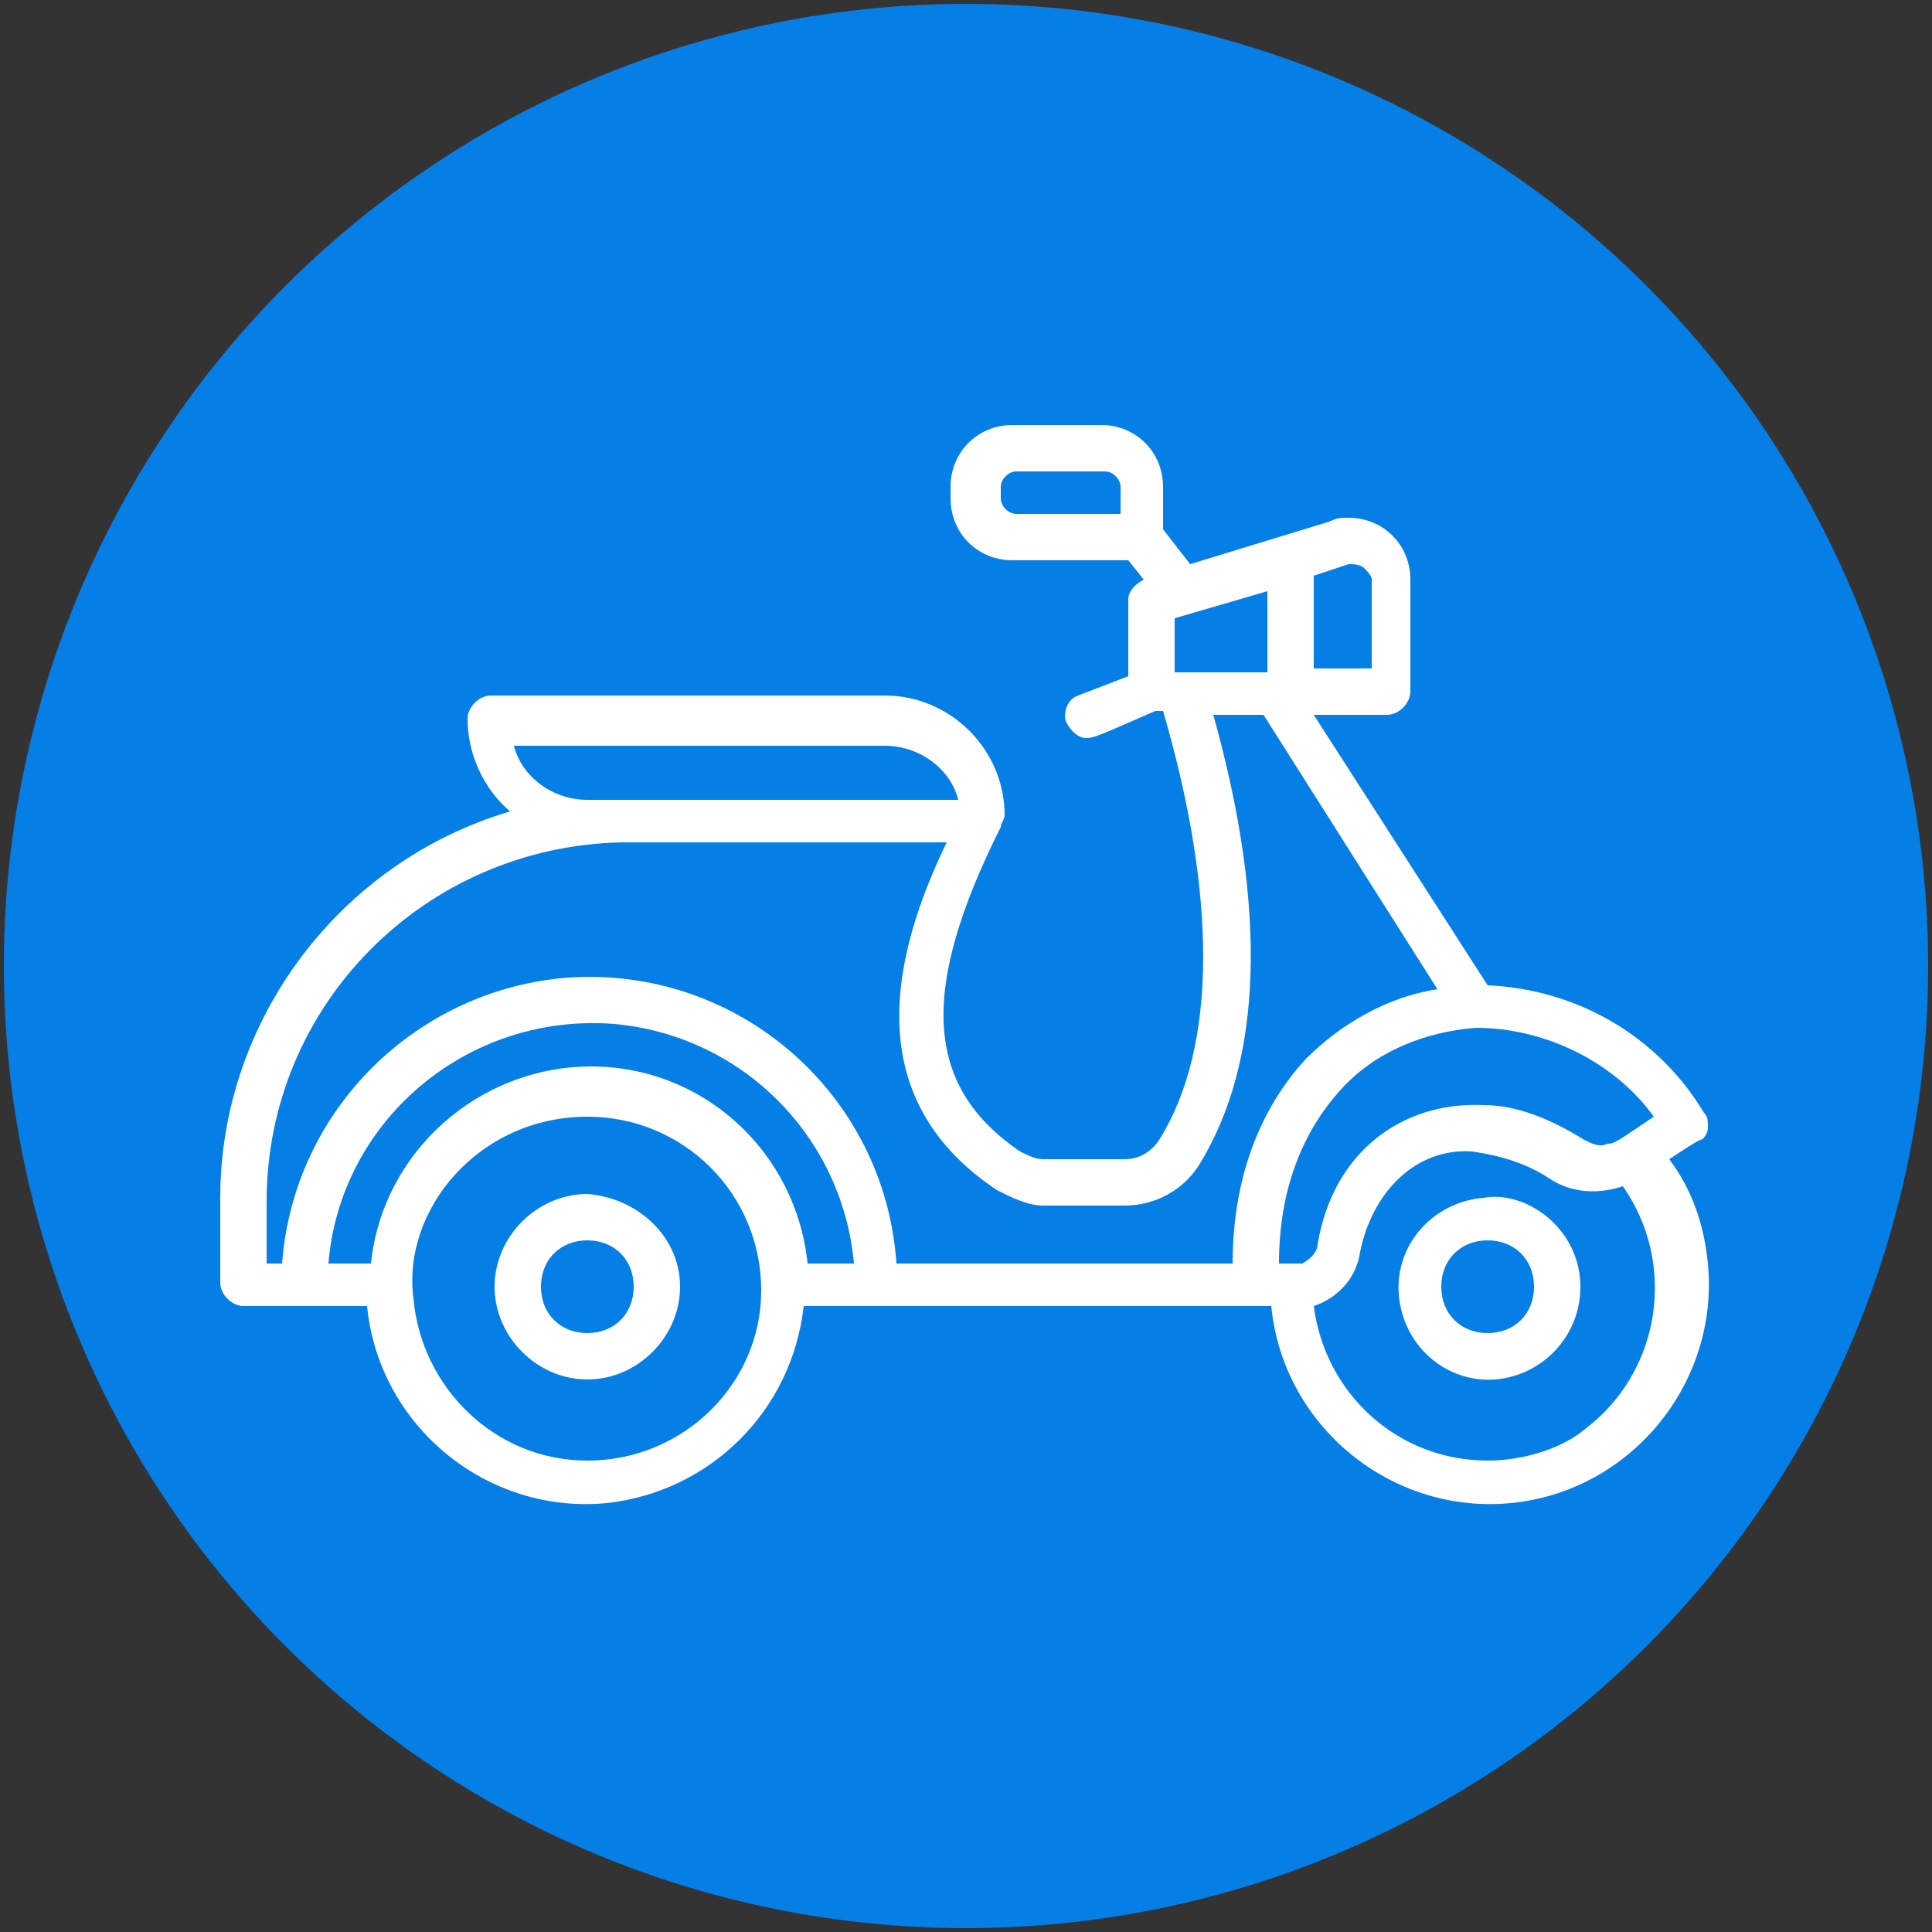
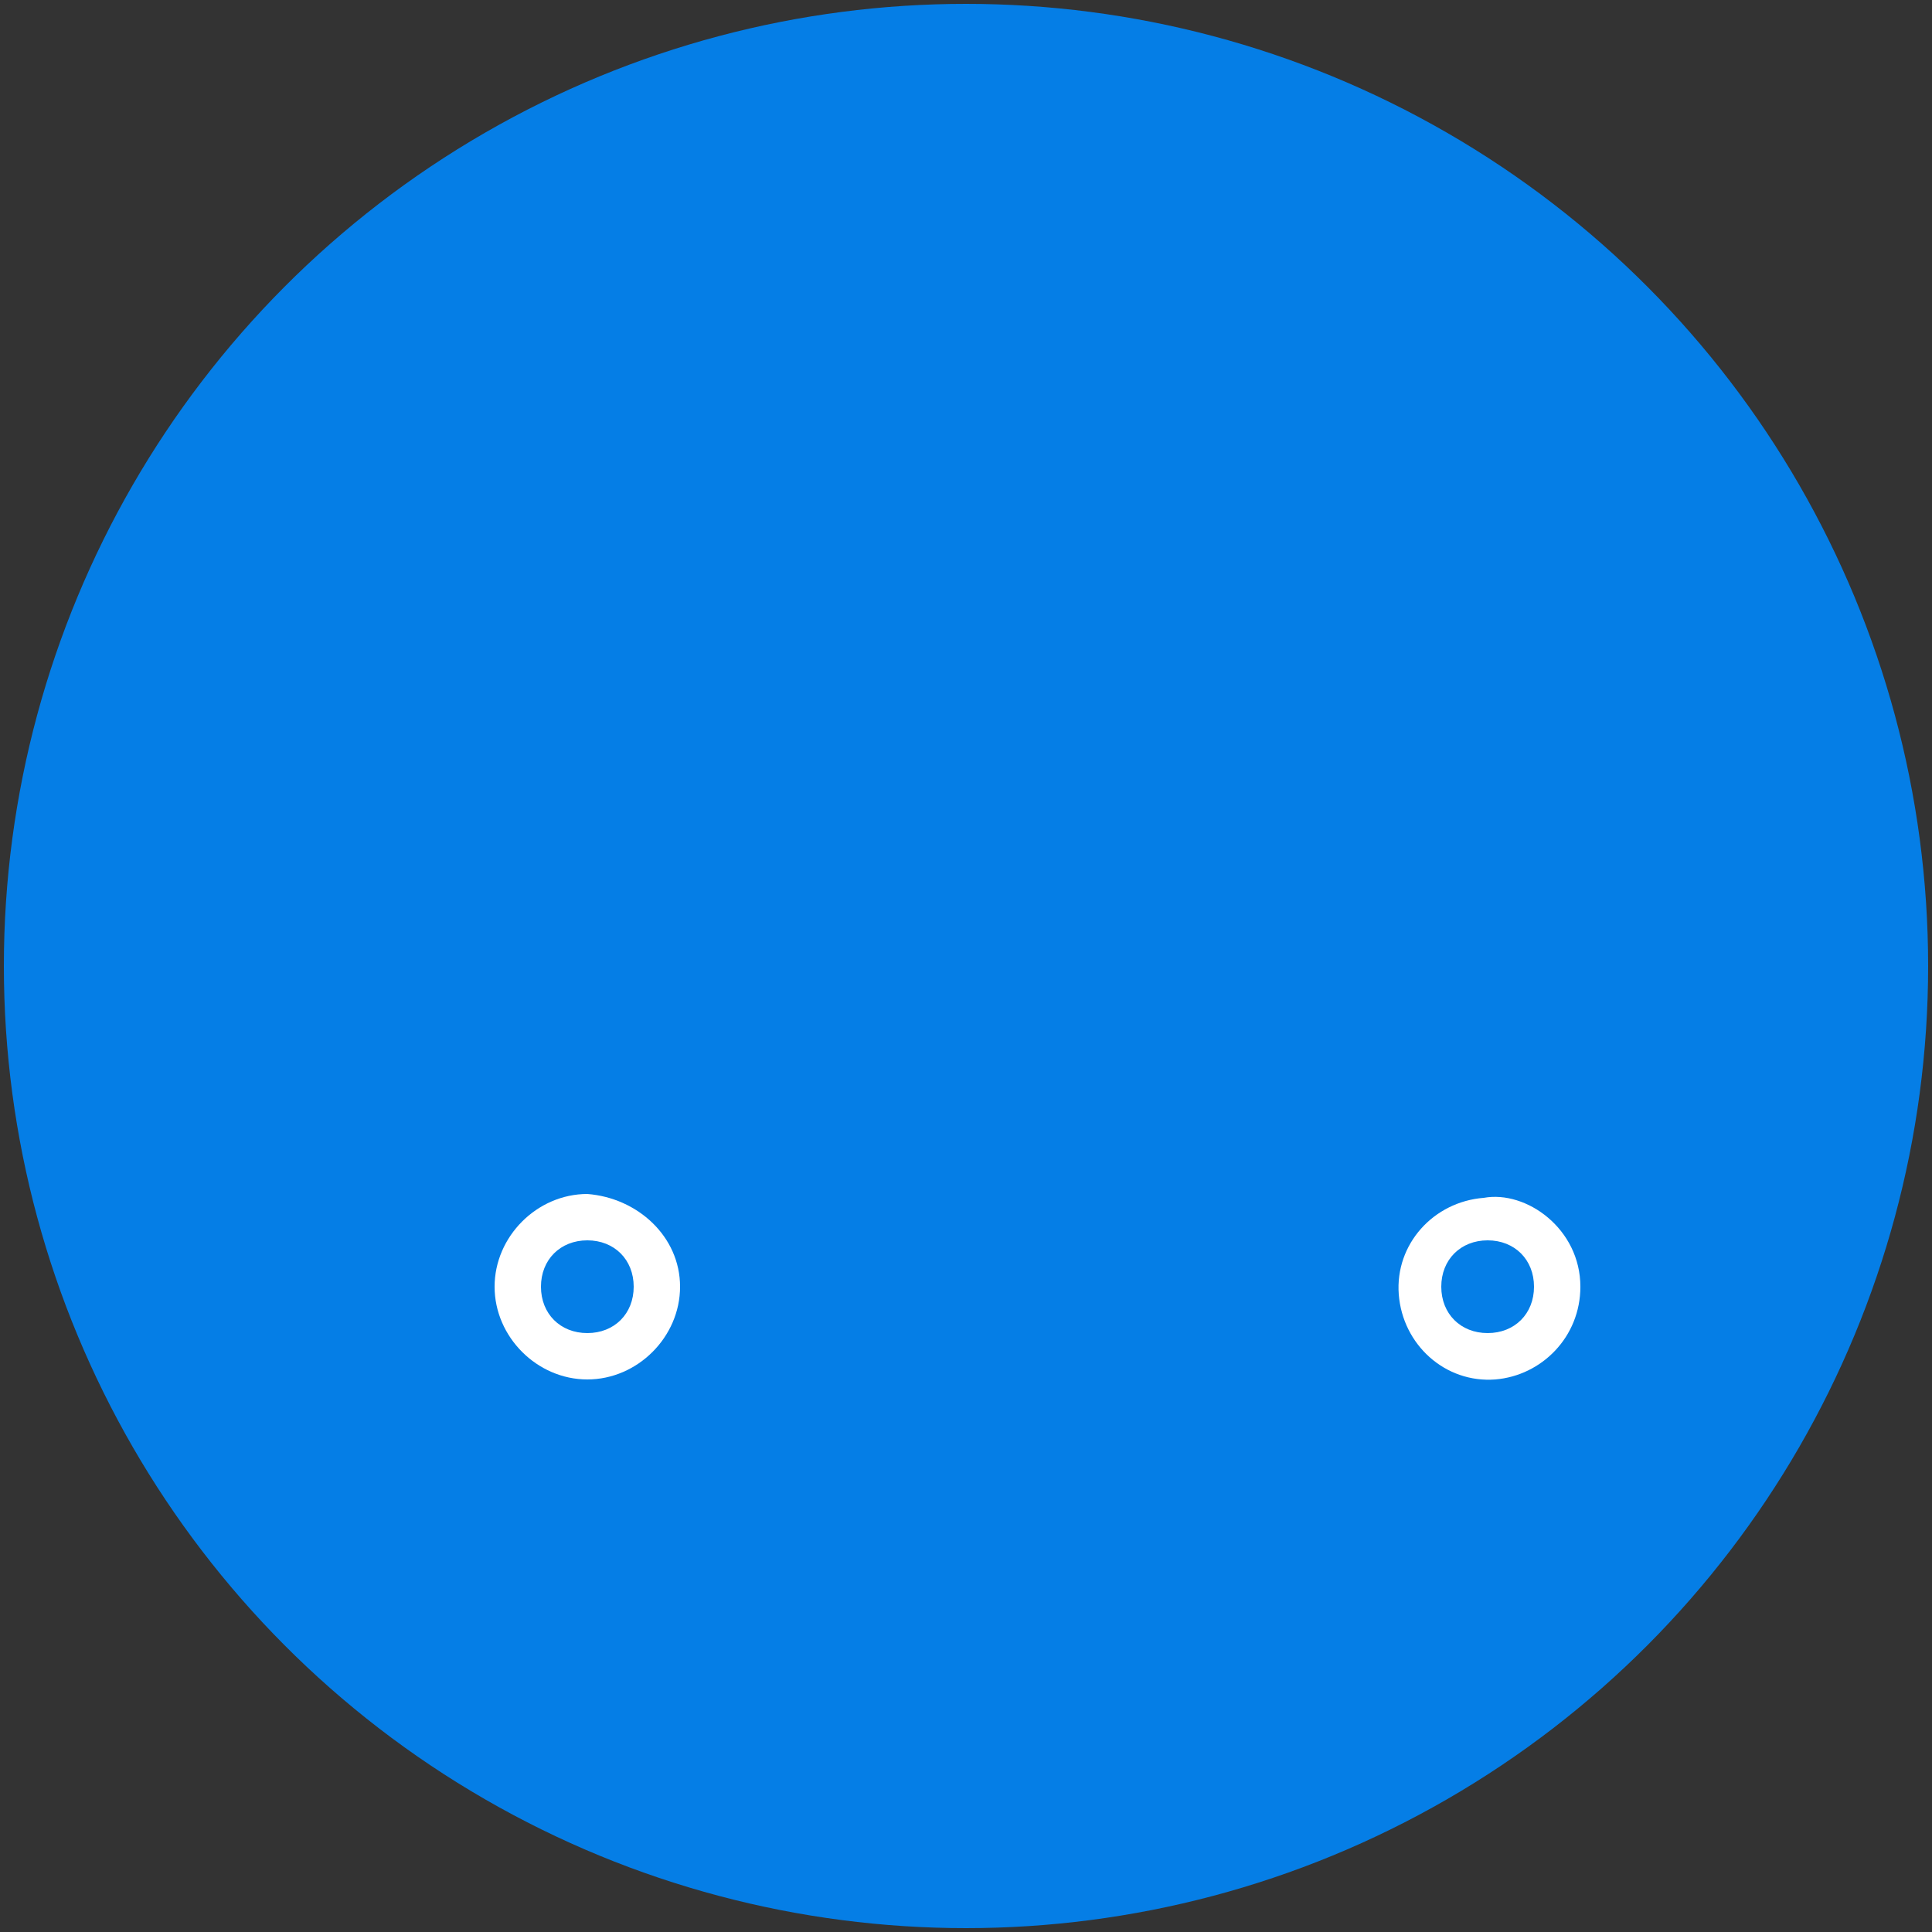
<svg xmlns="http://www.w3.org/2000/svg" version="1.1" x="0px" y="0px" viewBox="0 0 50 50" style="enable-background:new 0 0 50 50;" xml:space="preserve">
  <rect x="0" y="0" width="50" height="50" fill="#333333" stroke="none" />
  <style type="text/css">
	.st0{display:none;}
	.st1{display:inline;fill:#32E674;}
	.st2{display:inline;}
	.st3{fill:#208E42;}
	.st4{fill:#057EE6;}
	.st5{fill:#FFFFFF;}
</style>
  <g id="Livello_1" class="st0">
    <circle class="st1" cx="24.9" cy="25" r="24.9" />
    <g class="st2">
-       <path class="st3" d="M46.5,24.2c-0.2-1.7-1.5-3.1-3.2-3.2l-7.8-0.8l-3-1.4l-6-2.7c-0.6-0.2-1.2-0.4-1.8-0.4h-8.8    c-0.1,0-0.2,0-0.3,0.1l-8.1,3.8c-0.7,0.4-1.5,0.5-2.3,0.5c-1,0-1.8,0.8-1.8,1.8v5.2c0,1.8,1.4,3.2,3.2,3.2h1    c0.2,2.4,2.3,4.2,4.7,4c2.1-0.2,3.8-1.9,4-4h17.4c0.2,2.4,2.3,4.2,4.7,4c2.1-0.2,3.8-1.9,4-4H44c1.4,0,2.5-1.1,2.5-2.5    C46.5,24,46.5,24.3,46.5,24.2z M32.3,20.2h-8.6L21.3,17h3.3c0.2,0,0.4,0,0.5,0c0.3,0,0.5,0.1,0.7,0.2L32.3,20.2z M19.7,17l2.4,3.1    h-2.9c-0.2,0-0.3-0.1-0.4-0.2L17,17H19.7z M5.1,21.4c1,0,2-0.2,2.9-0.7l7.6-3.6l2.1,3.4c0.3,0.5,0.9,0.8,1.5,0.8h16l7.9,0.8    c0.9,0.1,1.6,0.7,1.9,1.5H16.5c-0.4,0-0.9-0.1-1.2-0.4c-2-1.4-4.7-1.4-6.8,0c-0.3,0.2-0.7,0.4-1.1,0.4l-2.7,0.1v-1.9    C4.7,21.7,4.9,21.4,5.1,21.4L5.1,21.4z M11.9,33c-1.7,0-3.1-1.4-3.1-3.1c0-1.7,1.4-3.1,3.1-3.1c1.7,0,3.1,1.4,3.1,3.1c0,0,0,0,0,0    C15,31.6,13.6,33,11.9,33z M38,33c-1.7,0-3.1-1.4-3.1-3.1s1.4-3.1,3.1-3.1s3.1,1.4,3.1,3.1C41,31.6,39.7,33,38,33z M44,29h-1.8    c-0.5-2.4-2.8-3.9-5.2-3.3c-1.7,0.4-3,1.7-3.3,3.3H16.1c-0.5-2.4-2.8-3.9-5.2-3.4C9.3,26,8,27.3,7.6,29h-1c-1.1,0-1.9-0.9-1.9-1.9    v-2L7.4,25c0.7,0,1.3-0.2,1.9-0.6c1.6-1.1,3.7-1.1,5.3,0c0.6,0.4,1.2,0.6,1.9,0.6h28.8v2.8C45.2,28.5,44.7,29,44,29z" />
      <path class="st3" d="M11.9,28.2c-1,0-1.8,0.8-1.8,1.8c0,1,0.8,1.8,1.8,1.8c1,0,1.8-0.8,1.8-1.8c0,0,0,0,0,0    C13.7,28.9,12.9,28.2,11.9,28.2z M11.9,30.4c-0.3,0-0.5-0.2-0.5-0.5c0-0.3,0.2-0.5,0.5-0.5c0.3,0,0.5,0.2,0.5,0.5    S12.2,30.4,11.9,30.4L11.9,30.4z" />
-       <path class="st3" d="M38,28.2c-1,0-1.8,0.8-1.8,1.8c0,1,0.8,1.8,1.8,1.8c1,0,1.8-0.8,1.8-1.8c0,0,0,0,0,0    C39.7,28.9,38.9,28.2,38,28.2z M38,30.4c-0.3,0-0.5-0.2-0.5-0.5s0.2-0.5,0.5-0.5s0.5,0.2,0.5,0.5C38.5,30.2,38.2,30.4,38,30.4    L38,30.4z" />
+       <path class="st3" d="M38,28.2c-1,0-1.8,0.8-1.8,1.8c0,1,0.8,1.8,1.8,1.8c1,0,1.8-0.8,1.8-1.8c0,0,0,0,0,0    C39.7,28.9,38.9,28.2,38,28.2M38,30.4c-0.3,0-0.5-0.2-0.5-0.5s0.2-0.5,0.5-0.5s0.5,0.2,0.5,0.5C38.5,30.2,38.2,30.4,38,30.4    L38,30.4z" />
      <path class="st3" d="M19.3,23.3H21c0.4,0,0.6-0.3,0.6-0.6S21.4,22,21,22h-1.7c-0.4,0-0.6,0.3-0.6,0.6S18.9,23.3,19.3,23.3z" />
    </g>
  </g>
  <g id="Livello_2">
    <circle class="st4" cx="25" cy="25" r="24.9" />
    <g>
-       <path class="st5" d="M44.2,29.2c0-0.2,0-0.3-0.1-0.4c-1.2-2-3.3-3.2-5.6-3.3l-4.5-7h1.9c0.3,0,0.6-0.3,0.6-0.6V15    c0-0.9-0.7-1.6-1.6-1.6c-0.2,0-0.3,0-0.5,0.1l-3.6,1.1l-0.7-0.9v-1.1c0-0.9-0.7-1.6-1.6-1.6h-2.3c-0.9,0-1.6,0.7-1.6,1.6v0.3    c0,0.9,0.7,1.6,1.6,1.6h3l0.4,0.5c-0.2,0.1-0.4,0.3-0.4,0.5v2l-1.3,0.5c-0.3,0.1-0.4,0.5-0.3,0.7c0.1,0.2,0.3,0.4,0.5,0.4    c0.2,0,0.2,0,1.8-0.7h0.2c1.4,4.8,1.4,8.7-0.1,11.1c-0.2,0.3-0.5,0.5-0.9,0.5h-2.1c-0.2,0-0.4-0.1-0.6-0.2    c-2.5-1.7-2.6-4.2-0.5-8.4c0-0.1,0.1-0.2,0.1-0.3c0-1.7-1.4-3.1-3.1-3.1H12.7c-0.3,0-0.6,0.3-0.6,0.6c0,0.9,0.4,1.8,1.1,2.4    c-4.4,1.3-7.5,5.4-7.5,10l0,2.2c0,0.3,0.3,0.6,0.6,0.6h3.2c0.3,3.1,3.1,5.4,6.2,5.1c2.7-0.3,4.8-2.4,5.1-5.1h12.1    c0.3,3.1,3.1,5.4,6.2,5.1s5.4-3.1,5.1-6.2c-0.1-1-0.4-1.9-1-2.7c0.3-0.2,0.6-0.4,0.8-0.5C44.1,29.5,44.2,29.3,44.2,29.2z     M42.8,28.9c-0.9,0.6-1,0.7-1.2,0.7c-0.2,0.1-0.4,0-0.6-0.1c-0.8-0.5-1.7-0.9-2.6-0.9c-2.1-0.1-3.9,1.2-4.3,3.6    c0,0.2-0.2,0.4-0.4,0.5c-0.2,0-0.4,0-0.6,0c0-1.9,0.6-3.4,1.6-4.5c0.9-1,2.2-1.5,3.5-1.6C40,26.6,41.8,27.5,42.8,28.9L42.8,28.9z     M34,14.9l0.9-0.3c0.1,0,0.3,0,0.4,0.1c0.1,0.1,0.2,0.2,0.2,0.3v2.3H34V14.9z M32.8,17.4h-2.4V16l2.4-0.7L32.8,17.4z M29,13.3    h-2.7c-0.2,0-0.4-0.2-0.4-0.4v-0.3c0-0.2,0.2-0.4,0.4-0.4h2.3c0.2,0,0.4,0.2,0.4,0.4V13.3z M22.9,19.3c0.9,0,1.7,0.6,1.9,1.4h-9.6    c-0.9,0-1.7-0.6-1.9-1.4H22.9z M6.9,31.1c0-5.1,4.1-9.2,9.2-9.3c0,0,0,0,0,0h8.4c-1.4,2.9-2.3,6.6,1.3,9c0.4,0.2,0.8,0.4,1.2,0.4    h2.1c0.8,0,1.5-0.4,1.9-1c1.7-2.7,1.8-6.7,0.4-11.7h1.3l4.5,7.1c-1.3,0.2-2.5,0.9-3.4,1.8c-1.2,1.3-1.9,3.1-1.9,5.3h-8.7    c-0.3-4.4-4.1-7.7-8.5-7.4c-3.9,0.3-7.1,3.4-7.4,7.4H6.9L6.9,31.1z M9.6,32.7H8.5c0.3-3.7,3.6-6.5,7.4-6.2    c3.3,0.3,5.9,2.9,6.2,6.2h-1.2c-0.3-2.9-2.7-5.1-5.6-5.1C12.4,27.6,9.9,29.8,9.6,32.7z M15.2,37.8c-2.4,0-4.3-1.9-4.5-4.2    c-0.3-2.3,1.7-4.7,4.5-4.7c2.5,0,4.5,2,4.5,4.5C19.7,35.8,17.7,37.8,15.2,37.8C15.2,37.8,15.2,37.8,15.2,37.8z M38.5,37.8    c-2.3,0-4.2-1.7-4.5-4c0,0,0,0,0,0c0.6-0.2,1.1-0.7,1.2-1.4c0.3-1.5,1.4-2.7,2.9-2.6c0.7,0.1,1.4,0.3,2,0.7    c0.6,0.4,1.3,0.4,1.9,0.2c1.4,2,1,4.8-1,6.3C40.4,37.5,39.4,37.8,38.5,37.8L38.5,37.8z" />
      <path class="st5" d="M38.4,31c-1.3,0.1-2.3,1.2-2.2,2.5c0.1,1.3,1.2,2.3,2.5,2.2c1.2-0.1,2.2-1.1,2.2-2.4    C40.9,31.8,39.5,30.8,38.4,31z M39.7,33.3c0,0.7-0.5,1.2-1.2,1.2c-0.7,0-1.2-0.5-1.2-1.2c0-0.7,0.5-1.2,1.2-1.2c0,0,0,0,0,0    C39.2,32.1,39.7,32.6,39.7,33.3C39.7,33.3,39.7,33.3,39.7,33.3z" />
      <path class="st5" d="M15.2,30.9c-1.3,0-2.4,1.1-2.4,2.4s1.1,2.4,2.4,2.4c1.3,0,2.4-1.1,2.4-2.4v0C17.6,32,16.5,31,15.2,30.9z     M16.4,33.3c0,0.7-0.5,1.2-1.2,1.2c-0.7,0-1.2-0.5-1.2-1.2c0-0.7,0.5-1.2,1.2-1.2C15.9,32.1,16.4,32.6,16.4,33.3z" />
    </g>
  </g>
  <g id="Livello_3">
</g>
</svg>